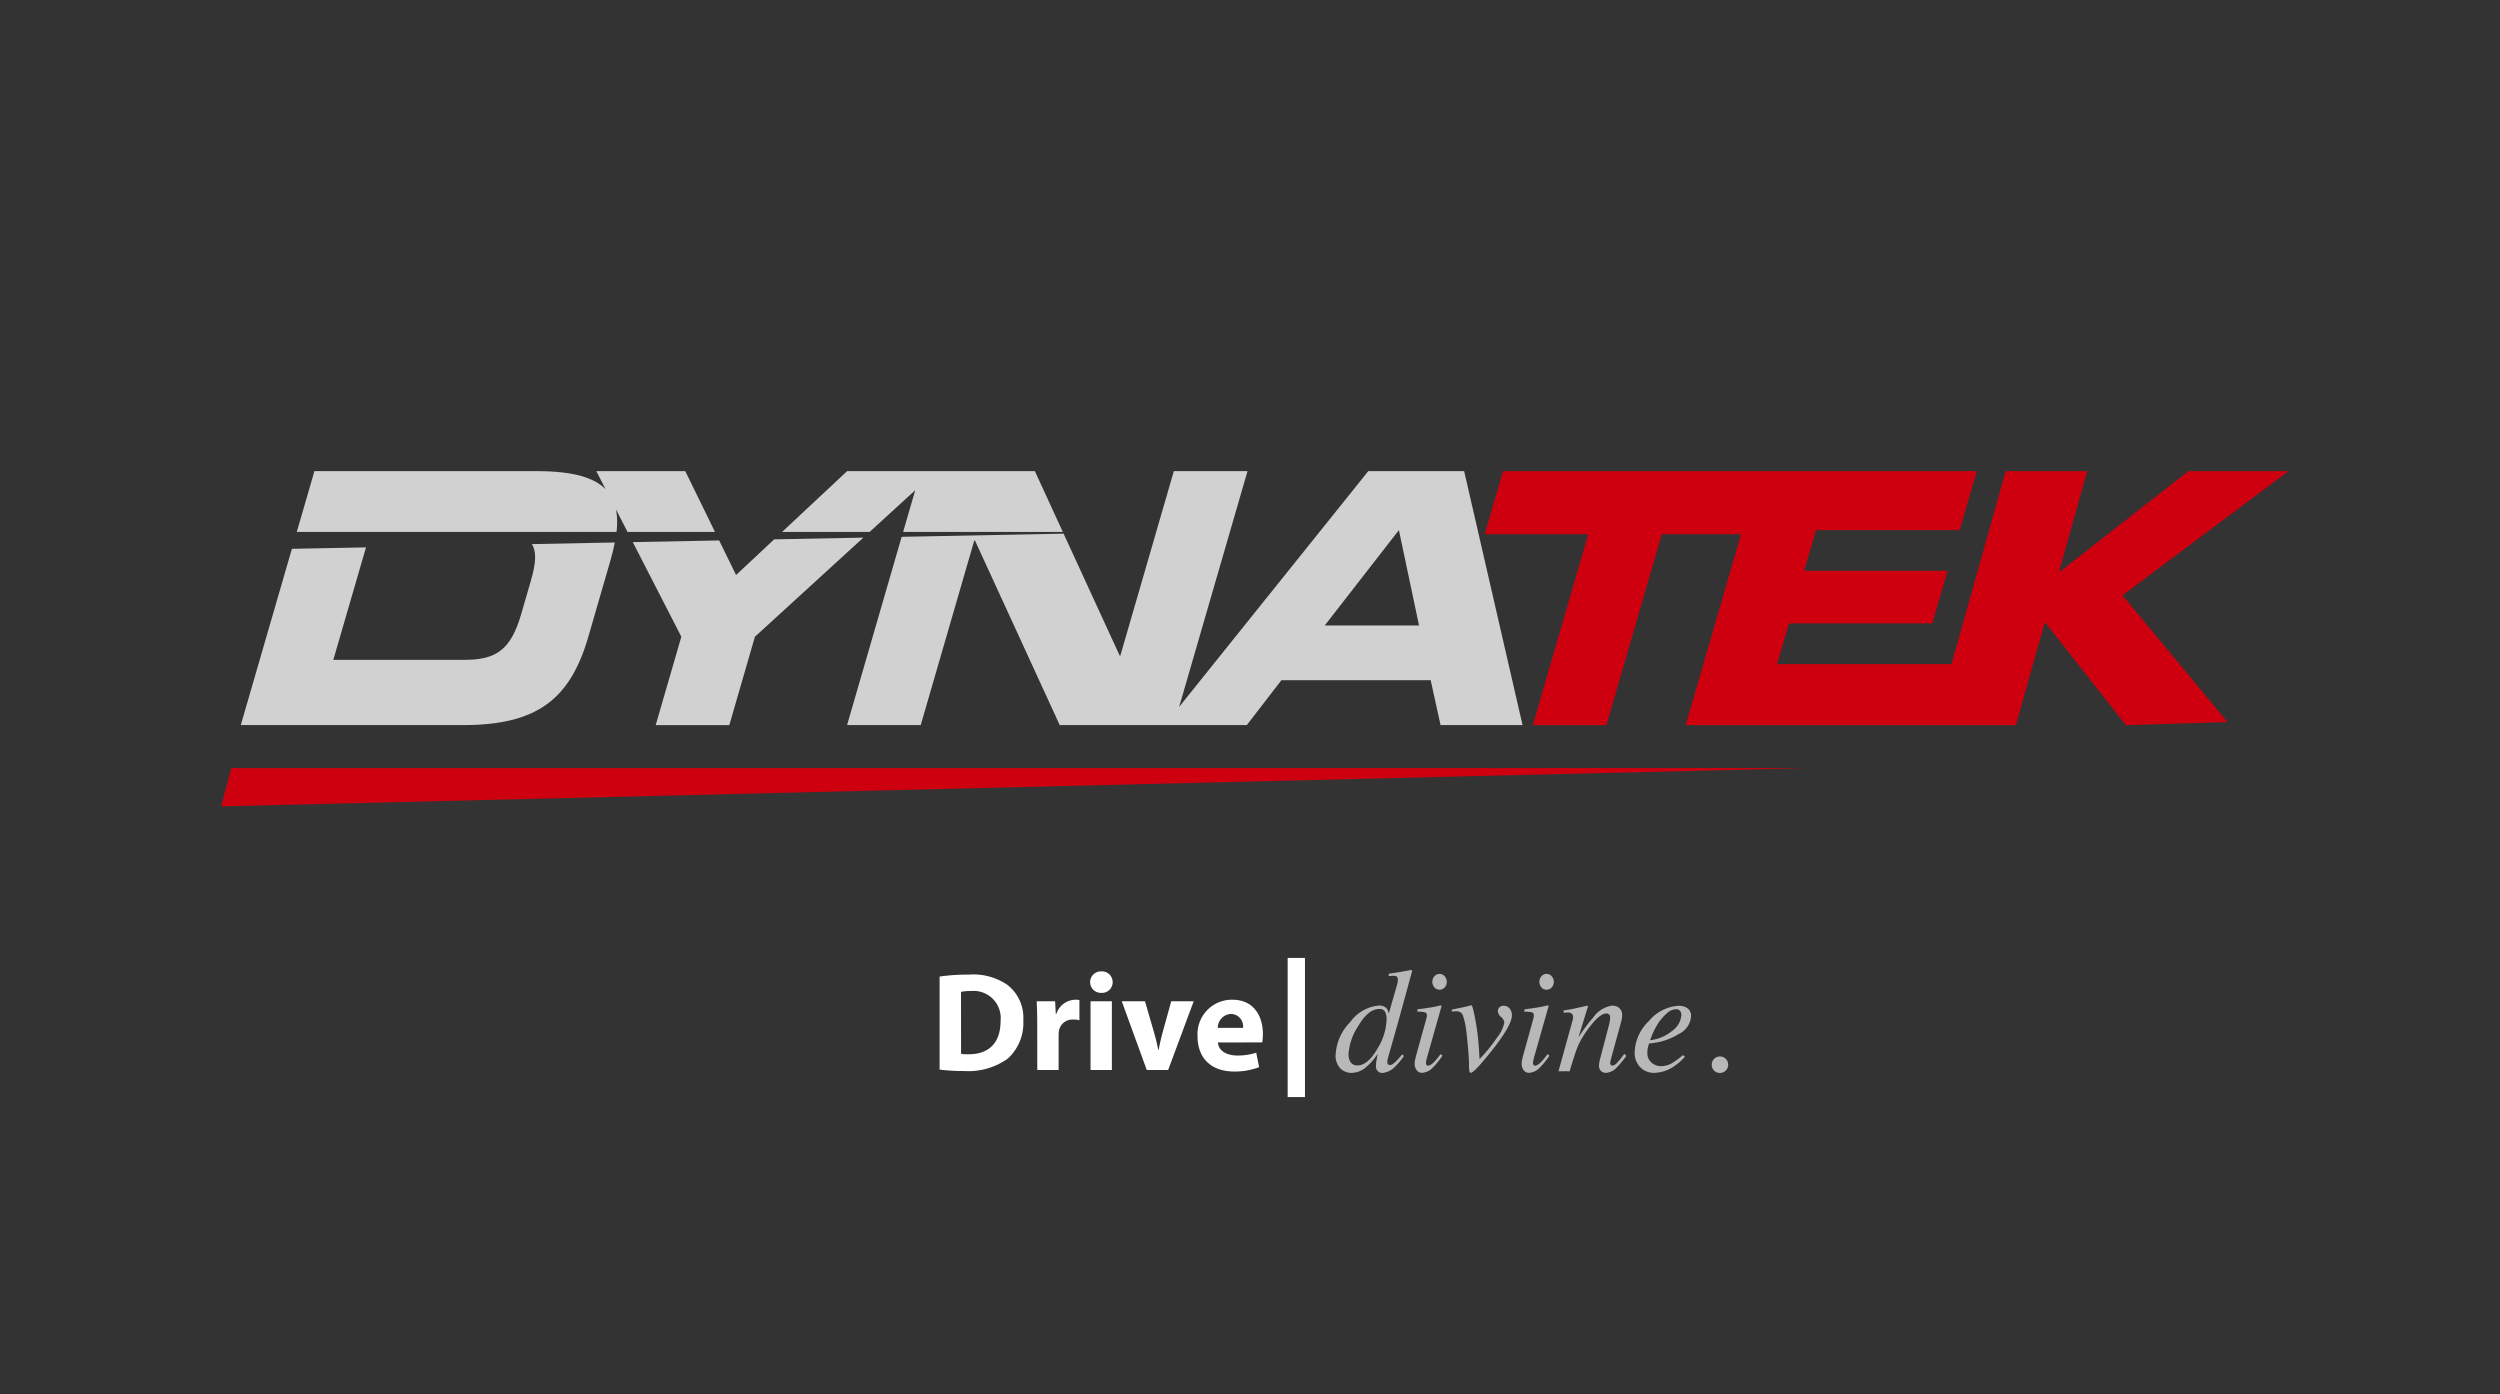
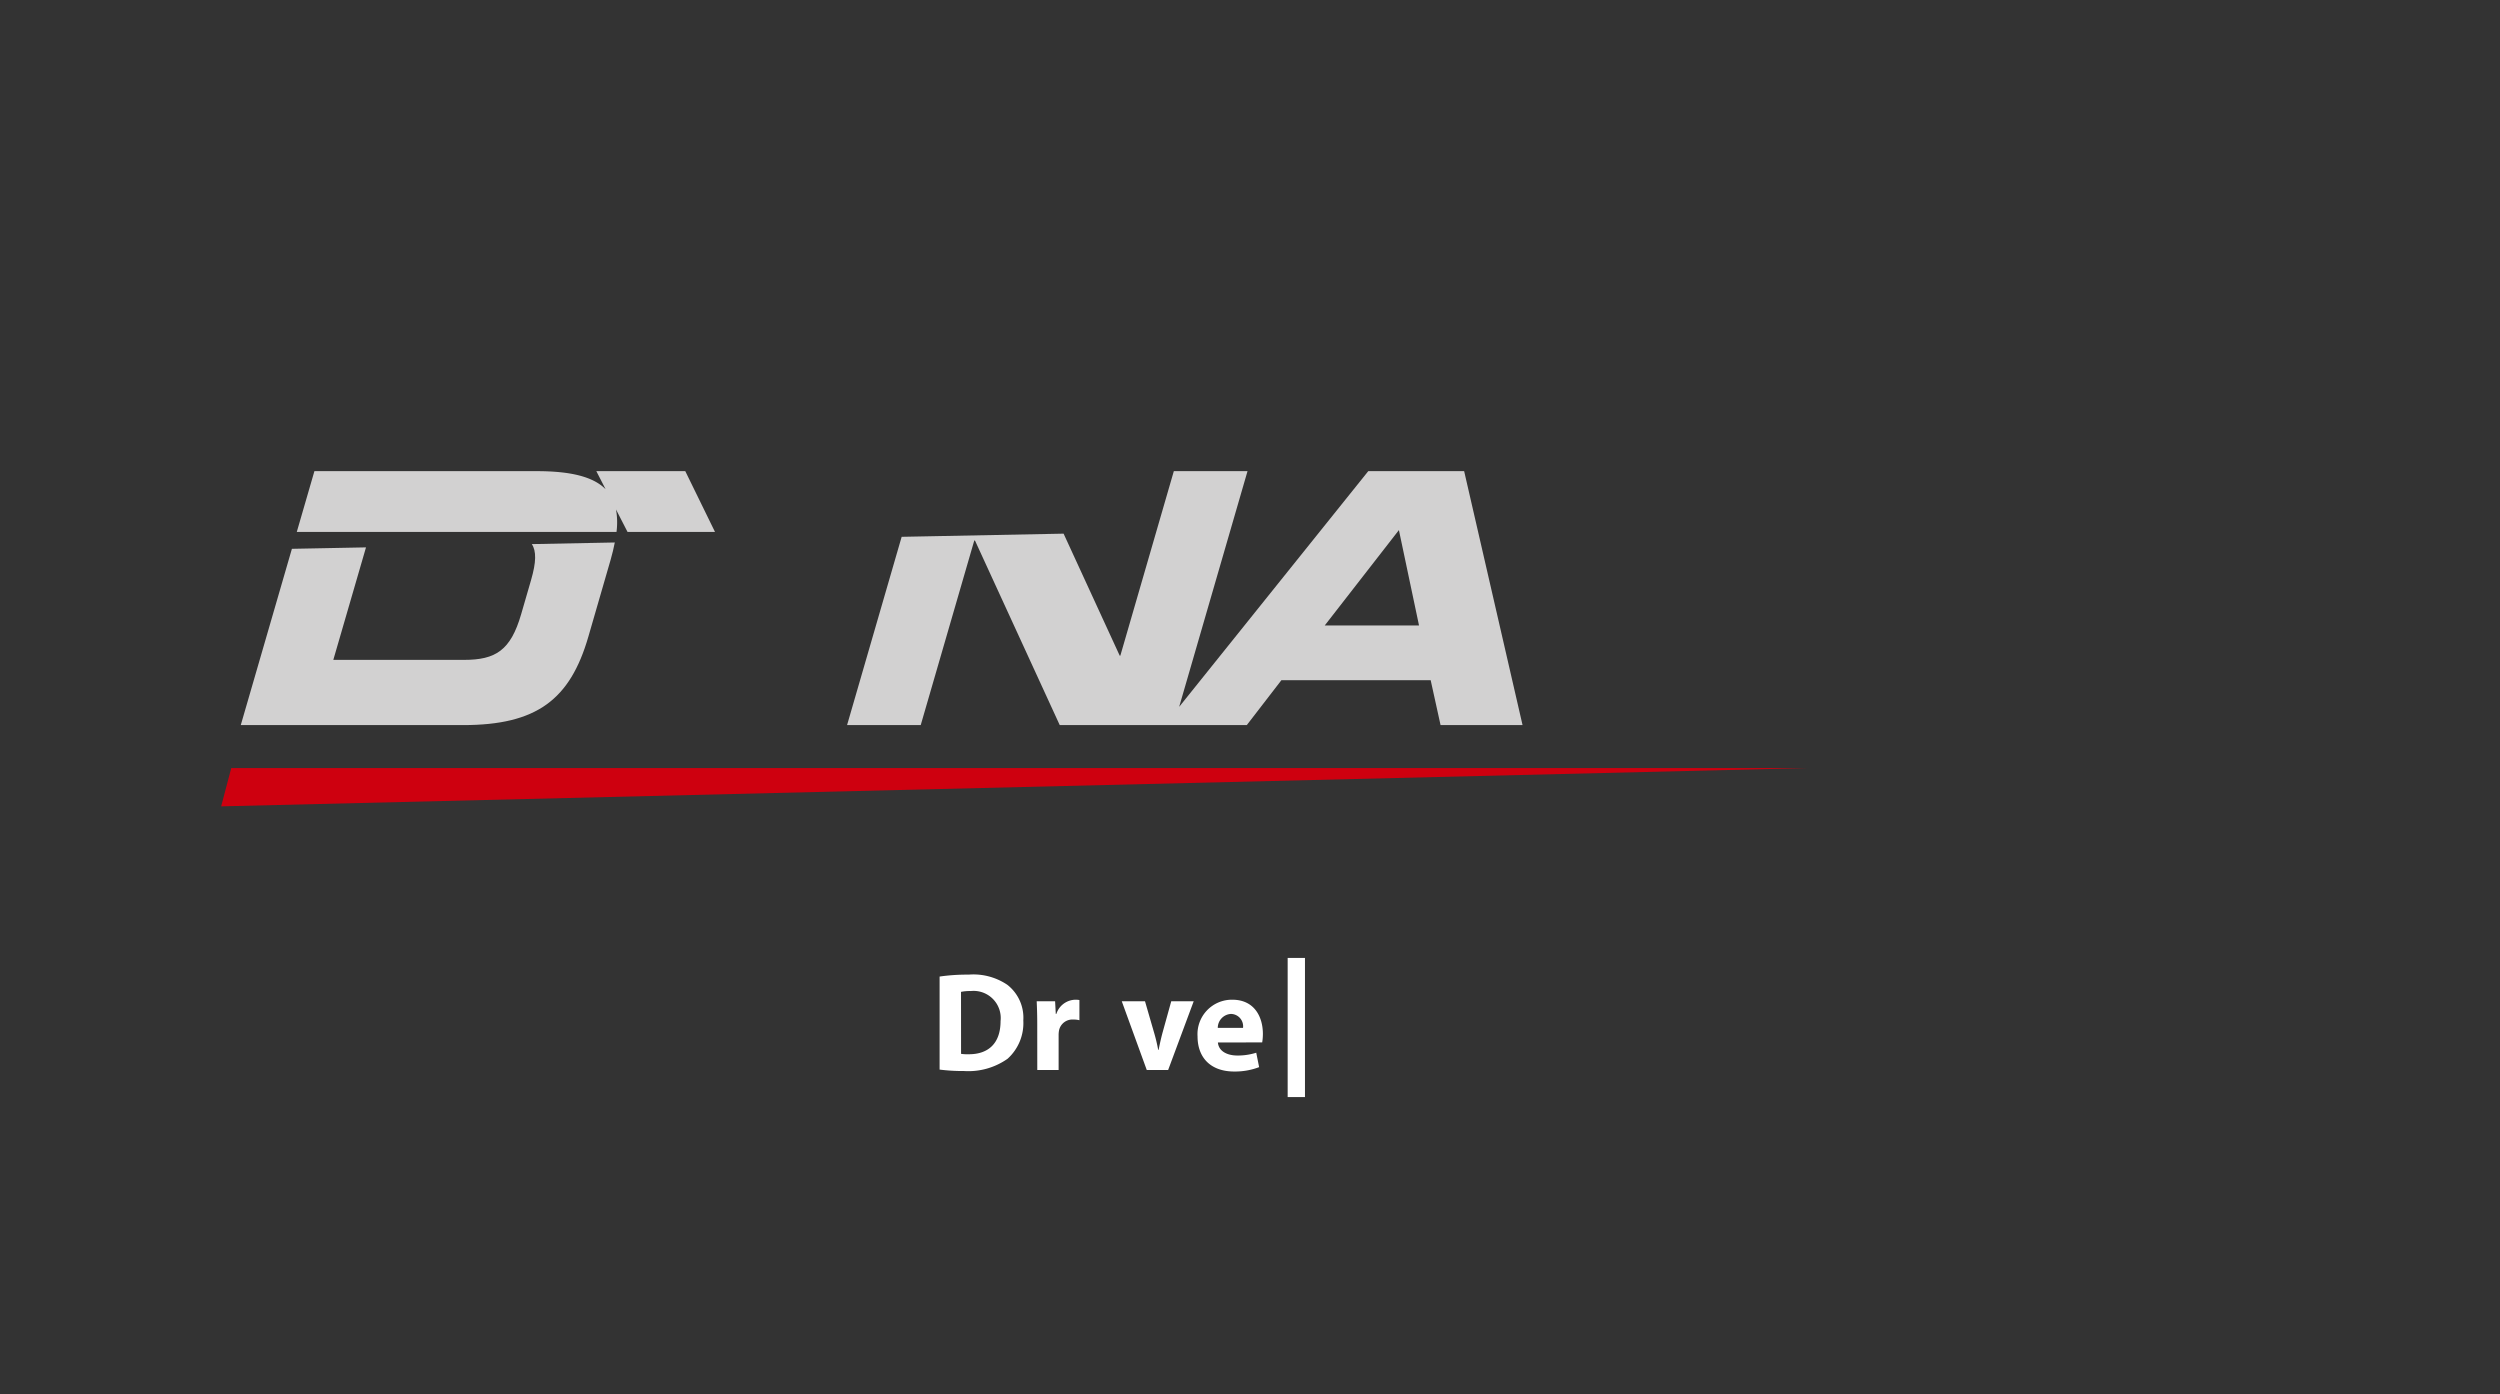
<svg xmlns="http://www.w3.org/2000/svg" width="260" height="145" viewBox="0 0 260 145">
  <rect x="0" y="0" width="260" height="145" fill="#333333" stroke="none" />
  <defs>
    <clipPath id="clip-path">
      <rect id="Rectangle_614" data-name="Rectangle 614" width="215" height="65.097" fill="none" />
    </clipPath>
    <clipPath id="clip-path-3">
-       <rect id="Rectangle_612" data-name="Rectangle 612" width="40.837" height="10.712" fill="none" />
-     </clipPath>
+       </clipPath>
    <clipPath id="clip-d_d-logos-client-dynatek">
      <rect width="260" height="145" />
    </clipPath>
  </defs>
  <g id="d_d-logos-client-dynatek" data-name="d&amp;d-logos-client-dynatek" clip-path="url(#clip-d_d-logos-client-dynatek)">
    <g id="Groupe_343" data-name="Groupe 343" transform="translate(23 49)">
      <g id="Groupe_342" data-name="Groupe 342" clip-path="url(#clip-path)">
        <g id="Groupe_341" data-name="Groupe 341">
          <g id="Groupe_340" data-name="Groupe 340" clip-path="url(#clip-path)">
            <path id="Tracé_649" data-name="Tracé 649" d="M149.307,104.83a19.9,19.9,0,0,1,3.01-.2,6.3,6.3,0,0,1,4.029,1.054,4.337,4.337,0,0,1,1.667,3.71,4.993,4.993,0,0,1-1.635,3.985,7.069,7.069,0,0,1-4.544,1.275,19.043,19.043,0,0,1-2.527-.149Zm2.232,8.037a4.213,4.213,0,0,0,.778.043c2.017.014,3.331-1.094,3.331-3.45a2.823,2.823,0,0,0-3.1-3.124,4.655,4.655,0,0,0-1.014.086Z" transform="translate(-74.589 -52.268)" fill="#fff" />
            <path id="Tracé_650" data-name="Tracé 650" d="M169.542,112.363c0-1.05-.03-1.738-.057-2.352H171.4l.07,1.316h.058a2.122,2.122,0,0,1,2.4-1.445v2.1a2.221,2.221,0,0,0-.6-.071,1.424,1.424,0,0,0-1.519,1.125,2.656,2.656,0,0,0-.044.493v3.625h-2.219Z" transform="translate(-84.669 -54.877)" fill="#fff" />
-             <path id="Tracé_651" data-name="Tracé 651" d="M182.928,105.079a1.116,1.116,0,0,1-1.2,1.111,1.118,1.118,0,1,1,.012-2.235,1.117,1.117,0,0,1,1.185,1.124m-2.3,1.985h2.219v7.147h-2.219Z" transform="translate(-90.209 -51.932)" fill="#fff" />
            <path id="Tracé_652" data-name="Tracé 652" d="M189.585,110.167l.961,3.32a16.932,16.932,0,0,1,.41,1.738H191c.117-.586.233-1.127.394-1.738l.921-3.32h2.335l-2.659,7.15h-2.222l-2.6-7.15Z" transform="translate(-93.505 -55.036)" fill="#fff" />
            <path id="Tracé_653" data-name="Tracé 653" d="M205.026,114.292c.076.92.979,1.359,2.014,1.359a6.383,6.383,0,0,0,1.973-.291l.3,1.5a7.05,7.05,0,0,1-2.588.455c-2.43,0-3.816-1.419-3.816-3.656a3.581,3.581,0,0,1,3.611-3.812c2.311,0,3.185,1.8,3.185,3.565a5.759,5.759,0,0,1-.073.877Zm2.614-1.52a1.287,1.287,0,0,0-1.259-1.446,1.453,1.453,0,0,0-1.368,1.446Z" transform="translate(-101.364 -54.877)" fill="#fff" />
            <g id="Groupe_339" data-name="Groupe 339" transform="translate(115.901 51.874)" opacity="0.65">
              <g id="Groupe_338" data-name="Groupe 338">
                <g id="Groupe_337" data-name="Groupe 337" clip-path="url(#clip-path-3)">
                  <path id="Tracé_654" data-name="Tracé 654" d="M236.9,107.644a1.231,1.231,0,0,1,.228.566l.886-3.091a1.323,1.323,0,0,0,.049-.227c.005-.068.011-.13.011-.179,0-.193-.036-.318-.109-.369a.556.556,0,0,0-.312-.075c-.086,0-.163,0-.236.008s-.171.014-.293.02v-.247c.571-.076,1.36-.206,2.373-.393l.064.078-.012.083-1.485,5.412-1.018,3.581c-.018.081-.034.157-.047.225a1,1,0,0,0-.018.186c0,.139.034.228.1.267a.362.362,0,0,0,.182.06c.143,0,.347-.126.62-.385.158-.155.374-.4.647-.727l.171.168-.1.156a5.841,5.841,0,0,1-.719.849,2.164,2.164,0,0,1-1.4.762.741.741,0,0,1-.371-.094.675.675,0,0,1-.312-.644,4.2,4.2,0,0,1,.047-.5,7.6,7.6,0,0,1,.137-.76,6.174,6.174,0,0,1-1.256,1.429,2.3,2.3,0,0,1-1.49.559,1.629,1.629,0,0,1-1.147-.467,1.9,1.9,0,0,1-.485-1.436,5.221,5.221,0,0,1,1.511-3.375,4.131,4.131,0,0,1,2.944-1.721,1.076,1.076,0,0,1,.846.285m-3.751,5.591a.768.768,0,0,0,.719.345q1.075,0,2.072-1.731a6.108,6.108,0,0,0,.958-3.075,1.717,1.717,0,0,0-.151-.762.624.624,0,0,0-.615-.3c-.768,0-1.514.615-2.23,1.852a5.94,5.94,0,0,0-.963,2.87,1.469,1.469,0,0,0,.21.8" transform="translate(-231.6 -103.657)" fill="#fff" />
                  <path id="Tracé_655" data-name="Tracé 655" d="M250.787,107.772a.064.064,0,0,1,.034.065l-1.523,5.379a4.107,4.107,0,0,0-.1.507.442.442,0,0,0,.042.2.186.186,0,0,0,.19.095c.174,0,.4-.152.683-.447a9.111,9.111,0,0,0,.608-.752l.2.165-.08.108a8.169,8.169,0,0,1-.93,1.136,1.706,1.706,0,0,1-1.129.541.665.665,0,0,1-.54-.271,1.006,1.006,0,0,1-.215-.643,2.07,2.07,0,0,1,.03-.379c.024-.108.055-.267.112-.48l1.072-3.869a1.276,1.276,0,0,0,.036-.166.5.5,0,0,0,.018-.151c0-.183-.065-.293-.2-.334a2.965,2.965,0,0,0-.786-.064v-.252c.415-.048.714-.089.893-.117s.364-.056.548-.084c.241-.043.469-.085.68-.136a.887.887,0,0,1,.366-.051m-.713-1.887a.886.886,0,0,1,0-1.166.7.7,0,0,1,1.059,0,.831.831,0,0,1,.224.588.822.822,0,0,1-.224.582.7.7,0,0,1-.527.235.688.688,0,0,1-.532-.239" transform="translate(-239.802 -104.067)" fill="#fff" />
                  <path id="Tracé_656" data-name="Tracé 656" d="M261.781,111.356a1.113,1.113,0,0,1,.226.687q0,1.015-2.009,3.564c-1.27,1.608-2.032,2.418-2.287,2.418-.072,0-.122-.105-.145-.311a4.878,4.878,0,0,1-.026-.588c0-.334-.029-.906-.1-1.71s-.13-1.4-.187-1.783a7.084,7.084,0,0,0-.371-1.643.689.689,0,0,0-.687-.365c-.057,0-.115,0-.19.006s-.158.013-.252.022v-.2c.148-.03.465-.1.95-.2s.735-.166.766-.174l.246-.077c.07-.02.128.02.166.117a4.193,4.193,0,0,1,.151.546,25.172,25.172,0,0,1,.433,2.584c.057.527.12,1.307.177,2.344l.249-.265a16.022,16.022,0,0,0,1.557-1.954,3.613,3.613,0,0,0,.771-1.595.908.908,0,0,0-.338-.56.905.905,0,0,1-.34-.6.519.519,0,0,1,.171-.408.587.587,0,0,1,.415-.161.758.758,0,0,1,.649.3" transform="translate(-243.668 -107.324)" fill="#fff" />
                  <path id="Tracé_657" data-name="Tracé 657" d="M273.034,107.772a.063.063,0,0,1,.036.065l-1.526,5.379a3.864,3.864,0,0,0-.1.507.409.409,0,0,0,.045.2c.023.061.088.095.187.095.174,0,.4-.152.681-.447a9.538,9.538,0,0,0,.612-.752l.192.165-.072.108a8.649,8.649,0,0,1-.935,1.136,1.71,1.71,0,0,1-1.128.541.674.674,0,0,1-.543-.271,1,1,0,0,1-.21-.643,2.035,2.035,0,0,1,.028-.379c.018-.108.058-.267.112-.48l1.074-3.869c.016-.06.024-.115.037-.166a1.011,1.011,0,0,0,.016-.151c0-.183-.068-.293-.2-.334a2.948,2.948,0,0,0-.784-.064v-.252c.413-.048.712-.089.893-.117s.366-.056.548-.084c.242-.043.465-.085.68-.136a.879.879,0,0,1,.363-.051m-.709-1.887a.881.881,0,0,1,0-1.166.674.674,0,0,1,.524-.242.686.686,0,0,1,.53.242.824.824,0,0,1,.226.588.816.816,0,0,1-.226.582.7.7,0,0,1-.53.235.675.675,0,0,1-.524-.239" transform="translate(-250.918 -104.067)" fill="#fff" />
                  <path id="Tracé_658" data-name="Tracé 658" d="M277.925,117.9l1.288-4.657c.109-.393.177-.631.2-.716a1.5,1.5,0,0,0,.023-.268.471.471,0,0,0-.127-.345.684.684,0,0,0-.485-.122,1.326,1.326,0,0,0-.177.008c-.06,0-.122.016-.192.025v-.247c.324-.051.558-.087.693-.111s.283-.056.443-.09l1.34-.3a.262.262,0,0,1,.065.069l-1,3.241a17.722,17.722,0,0,1,1.552-2.095,2.93,2.93,0,0,1,1.955-1.215,1.255,1.255,0,0,1,.576.129.932.932,0,0,1,.462.9,2.158,2.158,0,0,1-.039.376c-.023.13-.057.27-.1.423l-.992,3.608c-.015.075-.041.165-.065.273a.987.987,0,0,0-.038.231.424.424,0,0,0,.052.2.183.183,0,0,0,.169.095.681.681,0,0,0,.431-.232,7.815,7.815,0,0,0,.8-.985l.221.2a8.911,8.911,0,0,1-.963,1.178,1.713,1.713,0,0,1-1.158.6.836.836,0,0,1-.485-.17.715.715,0,0,1-.231-.615,1.731,1.731,0,0,1,.021-.273,1.489,1.489,0,0,1,.047-.248l.96-3.659c.049-.2.083-.366.1-.494a2.169,2.169,0,0,0,.026-.276.558.558,0,0,0-.088-.31.335.335,0,0,0-.307-.134q-.576,0-1.441,1.025a12.141,12.141,0,0,0-1.041,1.453,7.621,7.621,0,0,0-.618,1.274q-.226.622-.722,2.261Z" transform="translate(-254.742 -107.365)" fill="#fff" />
                  <path id="Tracé_659" data-name="Tracé 659" d="M295.246,112.676a4.31,4.31,0,0,1,3.081-1.565,1.472,1.472,0,0,1,.935.273.95.95,0,0,1,.35.8,2.188,2.188,0,0,1-1.272,1.852,6.638,6.638,0,0,1-2.669.945l-.428.055c-.065.2-.109.37-.138.49a2.591,2.591,0,0,0-.036.464,1.284,1.284,0,0,0,.431,1.029,1.527,1.527,0,0,0,1.028.371,2.345,2.345,0,0,0,1.2-.375,9.247,9.247,0,0,0,1.049-.785l.195.174a4.9,4.9,0,0,1-.968.881,3.831,3.831,0,0,1-2.25.8,1.992,1.992,0,0,1-1.4-.561,2.113,2.113,0,0,1-.605-1.618,4.7,4.7,0,0,1,1.506-3.237m2.442,1.01a2.214,2.214,0,0,0,.906-1.59.708.708,0,0,0-.138-.453.479.479,0,0,0-.4-.17,1.427,1.427,0,0,0-.96.418,5.515,5.515,0,0,0-.849.945,7.974,7.974,0,0,0-.637,1.18c-.083.2-.174.428-.27.682a4.385,4.385,0,0,0,2.344-1.011" transform="translate(-262.643 -107.381)" fill="#fff" />
                  <path id="Tracé_660" data-name="Tracé 660" d="M310.021,123.1a.849.849,0,0,1-.246-.612.84.84,0,0,1,.249-.606.861.861,0,0,1,.611-.249.848.848,0,0,1,.6.249.869.869,0,0,1,0,1.218.871.871,0,0,1-1.223,0" transform="translate(-270.654 -112.636)" fill="#fff" />
                </g>
              </g>
            </g>
            <path id="Ligne_21" data-name="Ligne 21" d="M.9,14.474H-.9V0H.9Z" transform="translate(111.817 50.623)" fill="#fff" />
            <path id="Tracé_661" data-name="Tracé 661" d="M194.257,0h-9.971L164.619,24.513,171.728,0h-7.664L158.5,19.191h-.063L152.6,6.5l-16.842.329-5.677,19.58h7.66l5.568-19.19h.075l8.813,19.19h11.868v0h7.587l3.6-4.67h15.523l1.028,4.67h8.527Zm-14.5,16.051,7.715-9.921,2.092,9.921Z" transform="translate(-64.986)" fill="#d2d1d1" />
-             <path id="Tracé_662" data-name="Tracé 662" d="M130.419,1.984l-1.258,4.339H145.77L142.863,0H123.334l-6.76,6.322h9.1Z" transform="translate(-58.236 0)" fill="#d2d1d1" />
            <path id="Tracé_663" data-name="Tracé 663" d="M59.213,6.323,56.121,0H46.87l.966,1.881C46.567.594,44.252,0,40.669,0H17.551L15.717,6.323H48.968a7.646,7.646,0,0,0-.052-2.338l1.2,2.338Z" transform="translate(-7.852 0)" fill="#d2d1d1" />
            <path id="Tracé_664" data-name="Tracé 664" d="M34.272,18.71l-1.037,3.575c-1.09,3.76-2.654,4.746-5.939,4.746H13.7l3.4-11.7-7.706.15L4.076,33.814H27.2c7.662,0,11.13-2.661,13.023-9.189L42.547,16.6c.183-.633.318-1.217.427-1.778l-8.629.169c.484.721.459,1.887-.074,3.721" transform="translate(-2.036 -7.404)" fill="#d2d1d1" />
-             <path id="Tracé_665" data-name="Tracé 665" d="M100.248,13.992,96.285,17.7l-1.759-3.594-8.984.175,5.051,9.838-2.666,9.193h7.655l2.664-9.193,11.278-10.306Z" transform="translate(-42.734 -6.9)" fill="#d2d1d1" />
-             <path id="Tracé_666" data-name="Tracé 666" d="M346.177,0H335.763L322.291,10.54,325.25,0h-8.483l-5.632,20.061H293l1.226-4.227h14.91l1.588-5.473H295.812l1.228-4.234h14.946L313.761,0H264.486l-1.9,6.565H273.35l-5.758,19.849h7.655L281,6.565h8.248l-5.759,19.849h27.78v0h6.564L320.844,15.7l8.43,10.718,10.56-.33L328.918,12.917Z" transform="translate(-131.177 0)" fill="#ce000f" />
            <path id="Tracé_667" data-name="Tracé 667" d="M1.051,61.7,0,65.682,164.953,61.7Z" transform="translate(0 -30.821)" fill="#ce000f" />
          </g>
        </g>
      </g>
    </g>
  </g>
</svg>